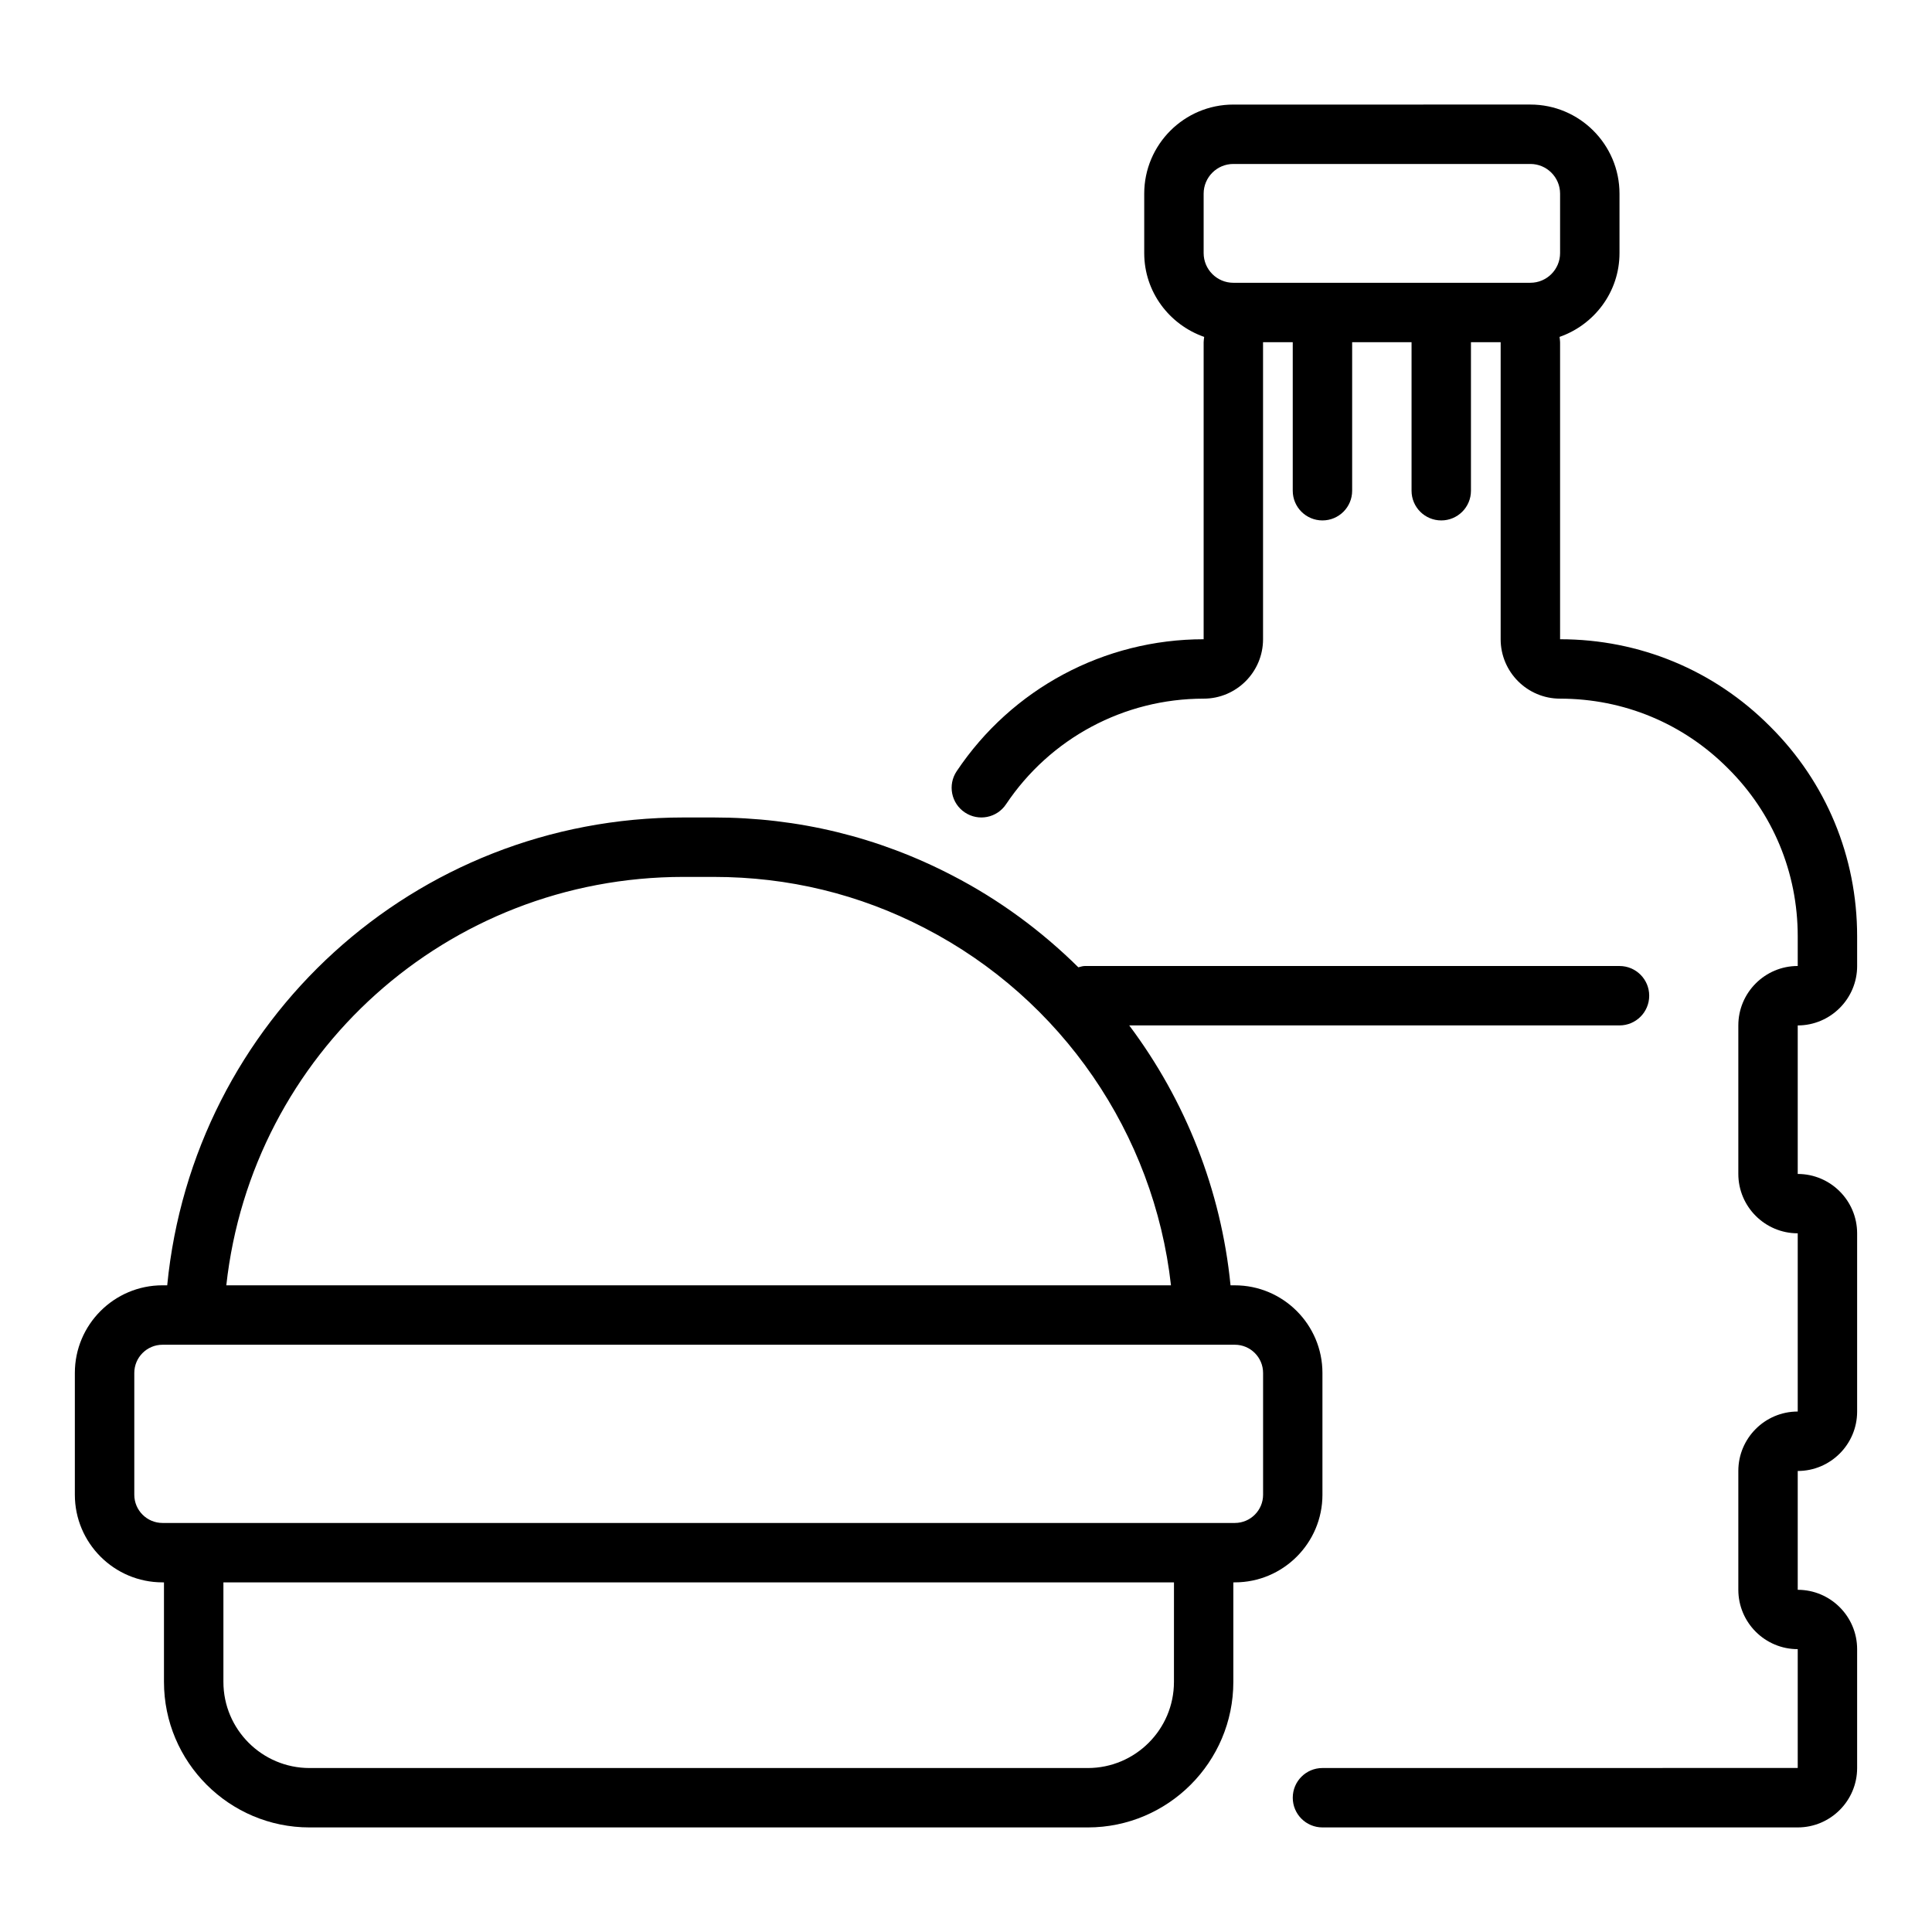
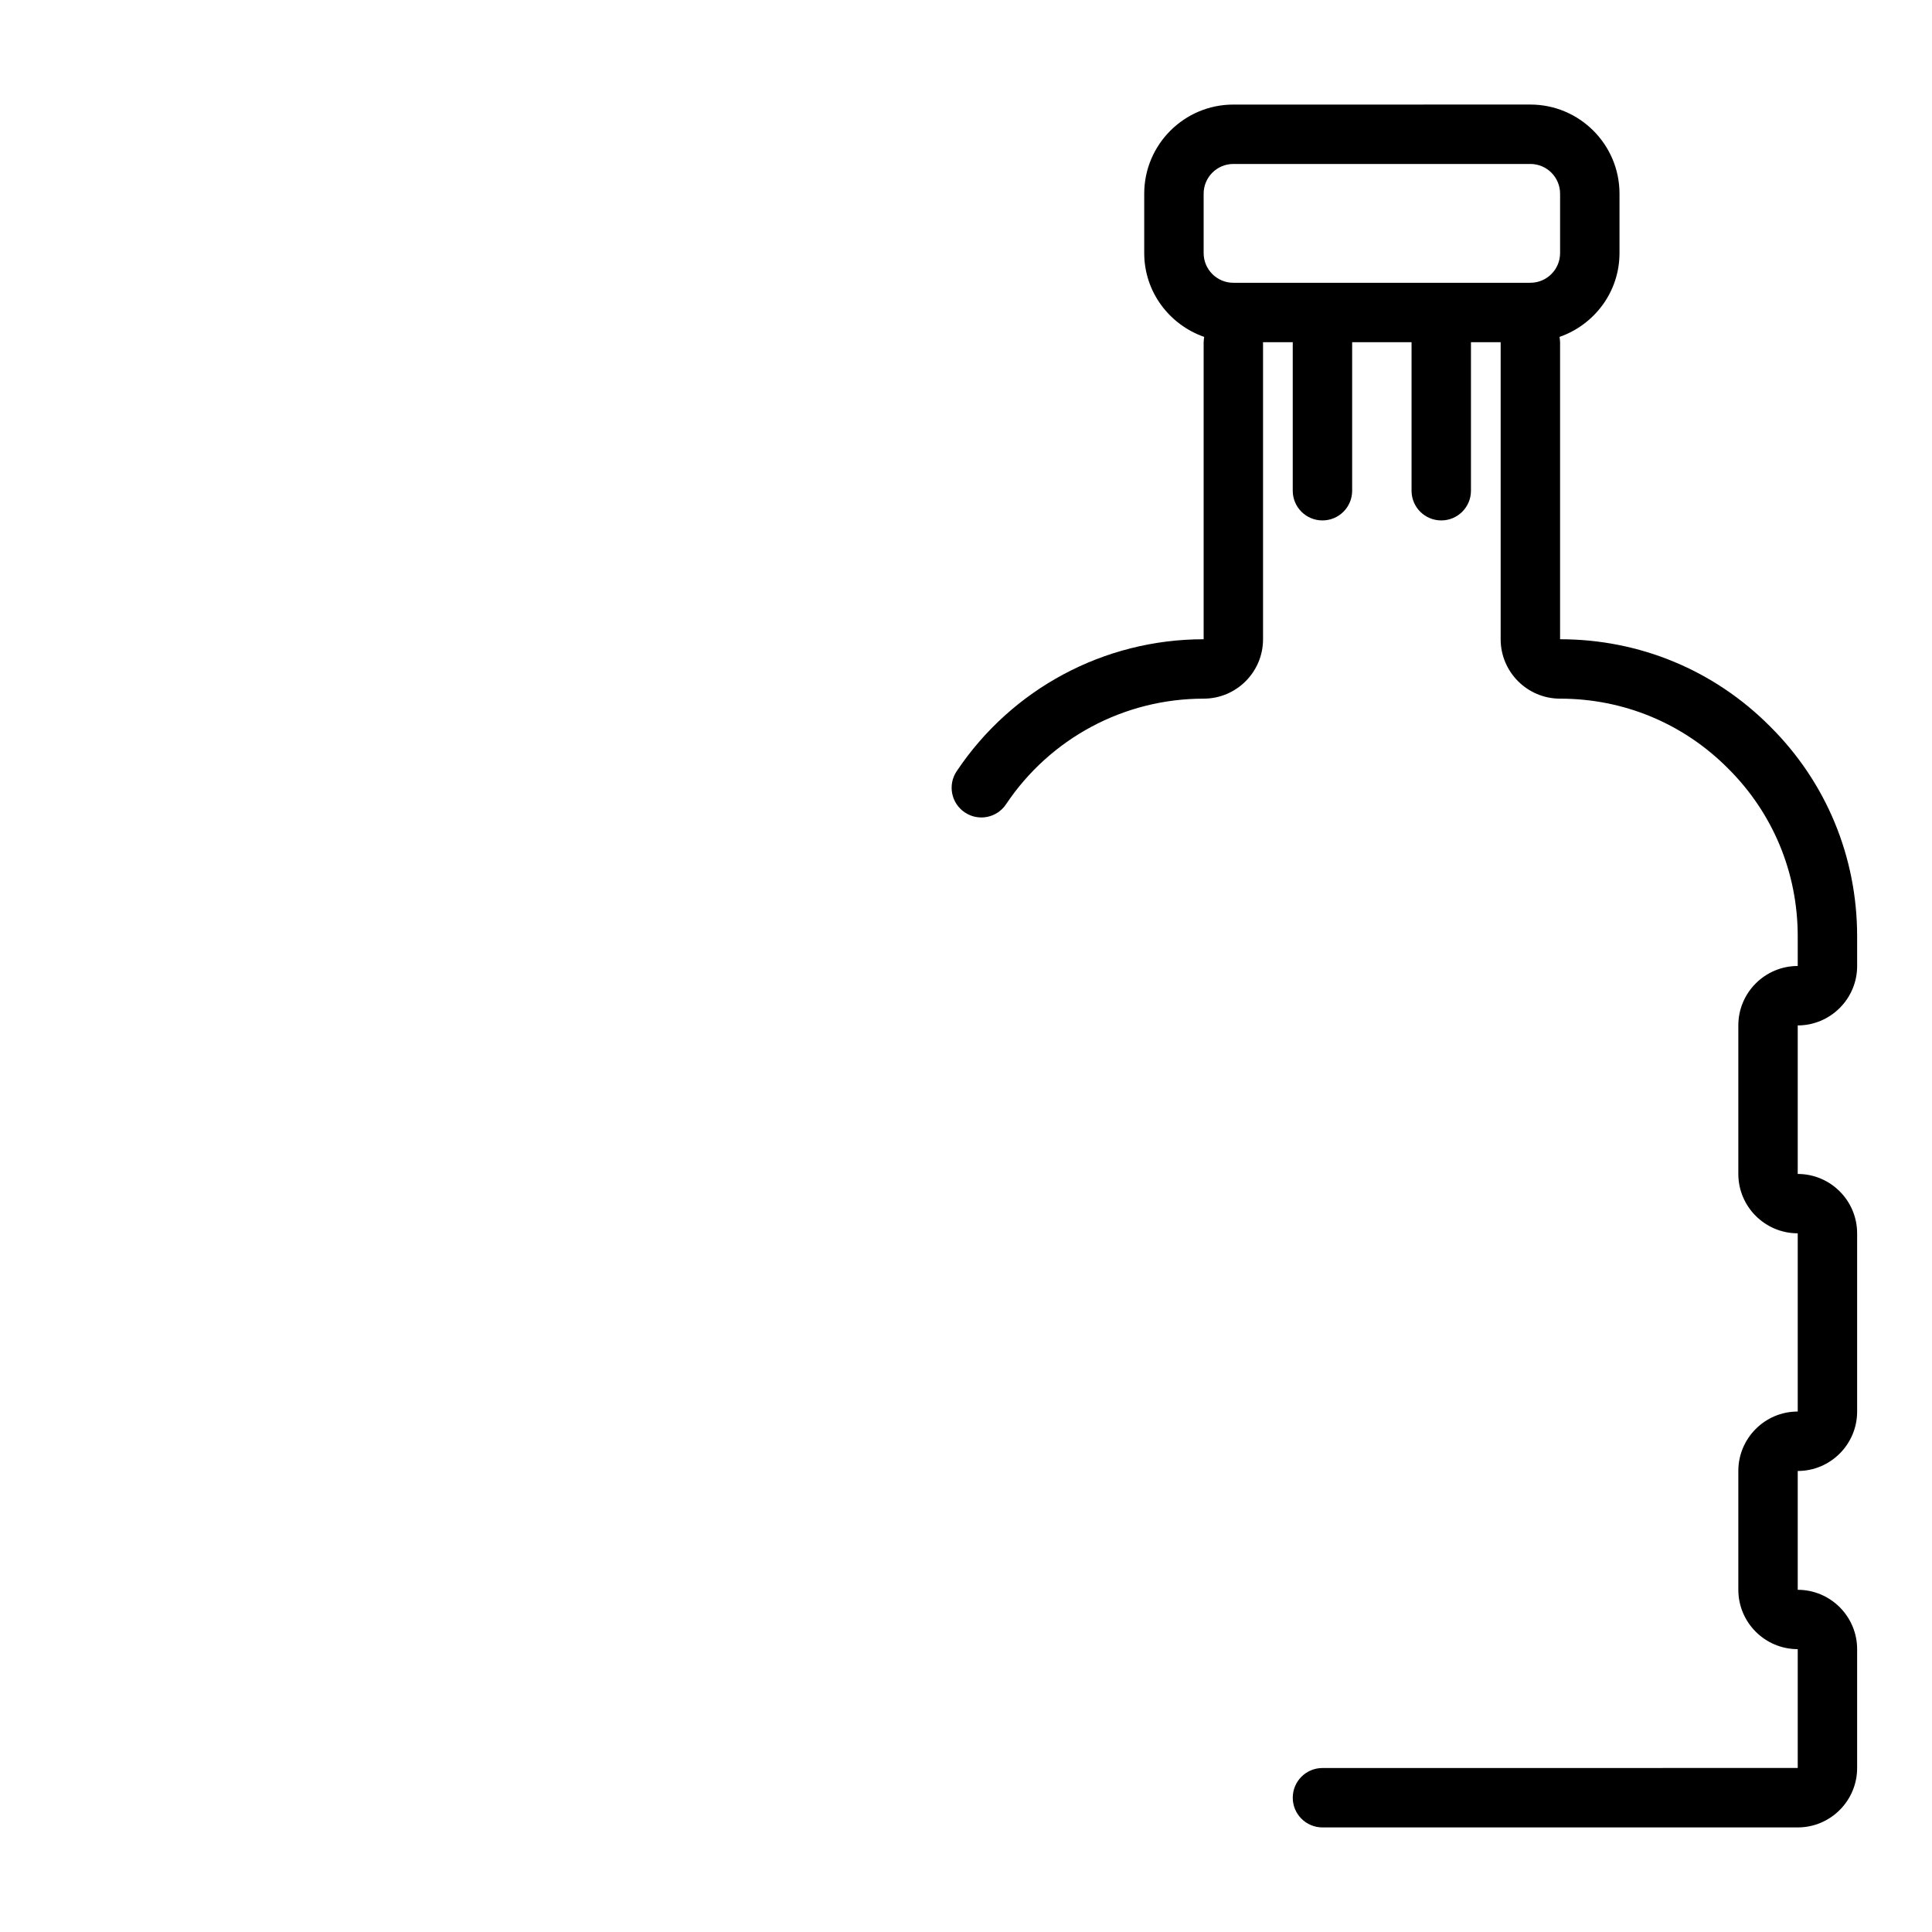
<svg xmlns="http://www.w3.org/2000/svg" fill="#000000" width="800px" height="800px" version="1.1" viewBox="144 144 512 512">
  <g>
-     <path d="m494.46 540.12v-32.273c0-12.805-10.414-23.223-23.223-23.223h-1.133c-2.492-25.254-11.957-49.02-26.848-68.879h129.93c4.352 0 7.871-3.523 7.871-7.871s-3.519-7.871-7.871-7.871h-141.7c-0.605 0-1.145 0.215-1.711 0.344-9.734-9.609-20.914-17.891-33.391-24.336-19.629-10.199-40.898-15.371-63.223-15.371h-8.027c-71.363 0-129.97 53.898-136.82 123.98h-1.25c-12.809 0-23.227 10.418-23.227 23.227v32.273c0 12.805 10.418 23.223 23.227 23.223h0.391v26.371c0 21.27 17.305 38.574 38.578 38.574h206.24c21.27 0 38.574-17.305 38.574-38.574v-26.371h0.391c12.809 0 23.223-10.418 23.223-23.227zm-169.32-163.73h8.027c19.773 0 38.598 4.574 55.98 13.602 36.27 18.742 60.691 54.5 65.176 94.637h-250.35c6.758-61.32 58.48-108.24 121.16-108.24zm-145.55 163.73v-32.273c0-4.121 3.352-7.477 7.481-7.477h284.18c4.129 0 7.481 3.356 7.481 7.481v32.273c0 4.121-3.352 7.477-7.481 7.477h-284.18c-4.129 0-7.481-3.356-7.481-7.481zm275.52 49.598c0 12.59-10.238 22.828-22.832 22.828h-206.24c-12.594 0-22.832-10.238-22.832-22.828v-26.371h251.91z" />
    <path d="m636.16 400v-7.871c0-21.082-8.203-40.844-23.07-55.617-14.809-14.898-34.57-23.105-55.652-23.105v-78.719c0-0.48-0.098-0.934-0.141-1.406 9.215-3.223 15.887-11.91 15.887-22.211v-15.746c0-13.023-10.594-23.617-23.617-23.617l-78.719 0.004c-13.023 0-23.617 10.594-23.617 23.617v15.742c0 10.301 6.668 18.988 15.887 22.211-0.043 0.469-0.141 0.922-0.141 1.406v78.719c-26.336 0-50.809 13.078-65.453 34.98-2.422 3.613-1.445 8.504 2.168 10.918 3.606 2.418 8.504 1.457 10.918-2.168 11.723-17.523 31.293-27.988 52.367-27.988 8.68 0 15.742-7.062 15.742-15.742v-78.719h7.871v39.359c0 4.348 3.519 7.871 7.871 7.871 4.352 0 7.871-3.523 7.871-7.871v-39.359h15.742v39.359c0 4.348 3.519 7.871 7.871 7.871 4.352 0 7.871-3.523 7.871-7.871v-39.359h7.871v78.719c0 8.684 7.066 15.742 15.742 15.742 16.859 0 32.656 6.559 44.52 18.496 11.91 11.828 18.465 27.625 18.465 44.48v7.871c-8.68 0-15.742 7.062-15.742 15.742v39.359c0 8.684 7.066 15.742 15.742 15.742v47.23c-8.68 0-15.742 7.062-15.742 15.742v31.488c0 8.684 7.066 15.742 15.742 15.742v31.488l-125.95 0.012c-4.352 0-7.871 3.523-7.871 7.871 0 4.348 3.519 7.871 7.871 7.871h125.95c8.68 0 15.742-7.062 15.742-15.742v-31.488c0-8.684-7.066-15.742-15.742-15.742v-31.488c8.68 0 15.742-7.062 15.742-15.742v-47.23c0-8.684-7.066-15.742-15.742-15.742v-39.359c8.68-0.008 15.746-7.07 15.746-15.75zm-157.44-181.06h-7.871c-4.344 0-7.871-3.531-7.871-7.871v-15.746c0-4.34 3.527-7.871 7.871-7.871h78.719c4.344 0 7.871 3.531 7.871 7.871v15.742c0 4.34-3.527 7.871-7.871 7.871h-7.871z" />
  </g>
</svg>